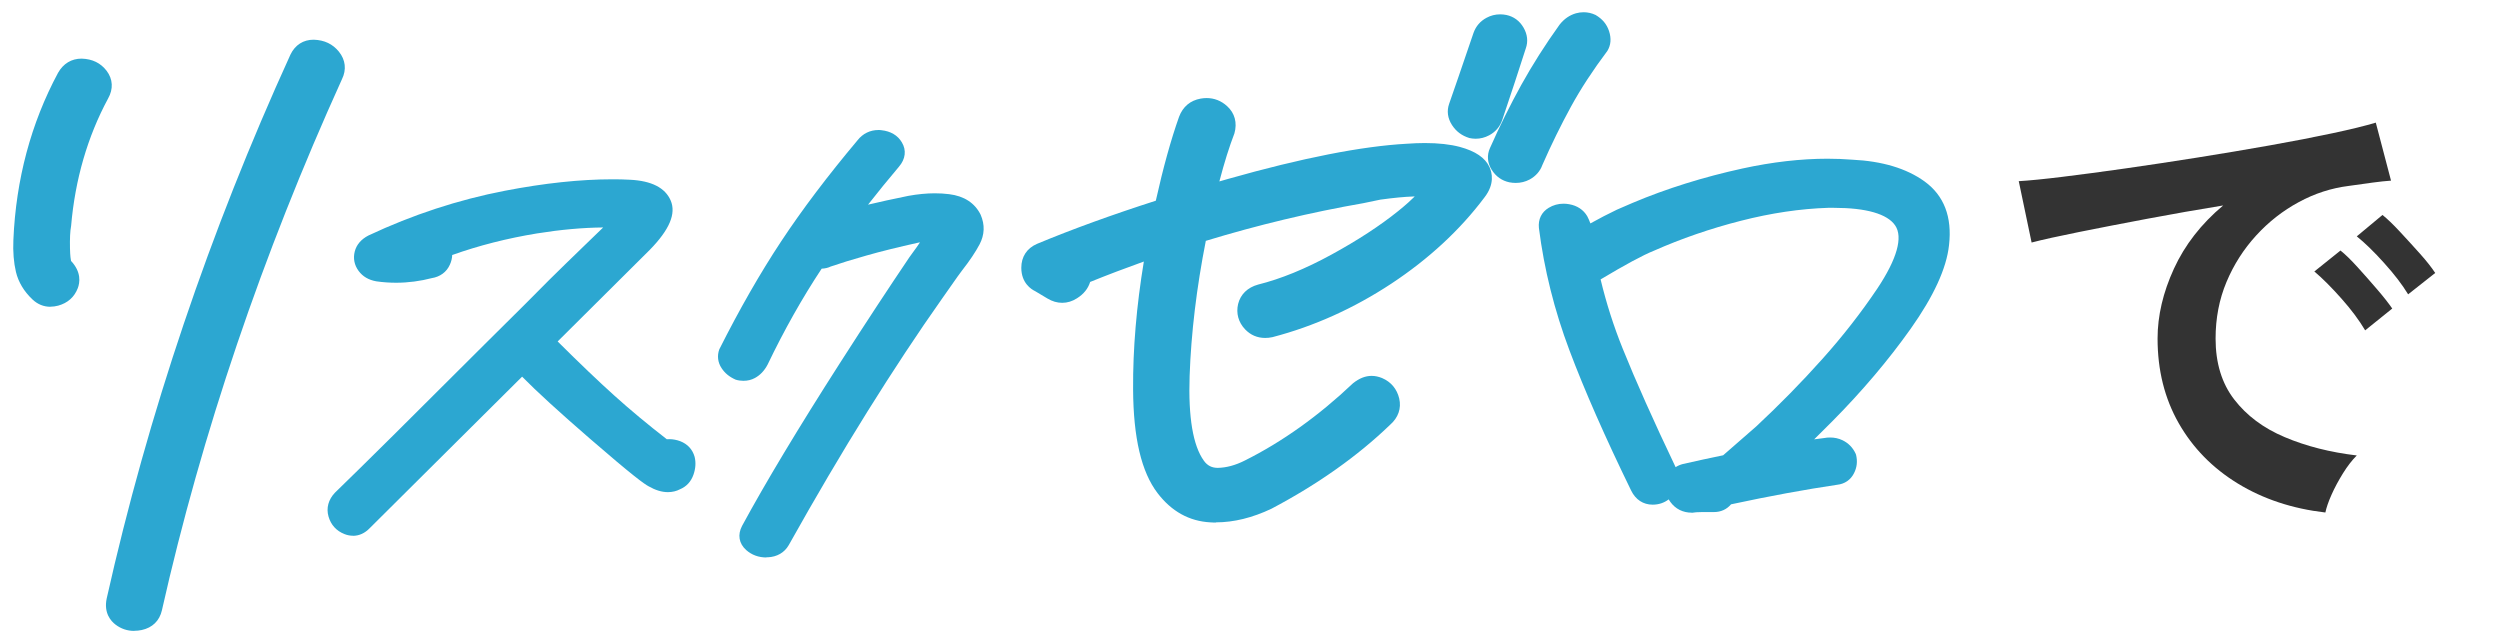
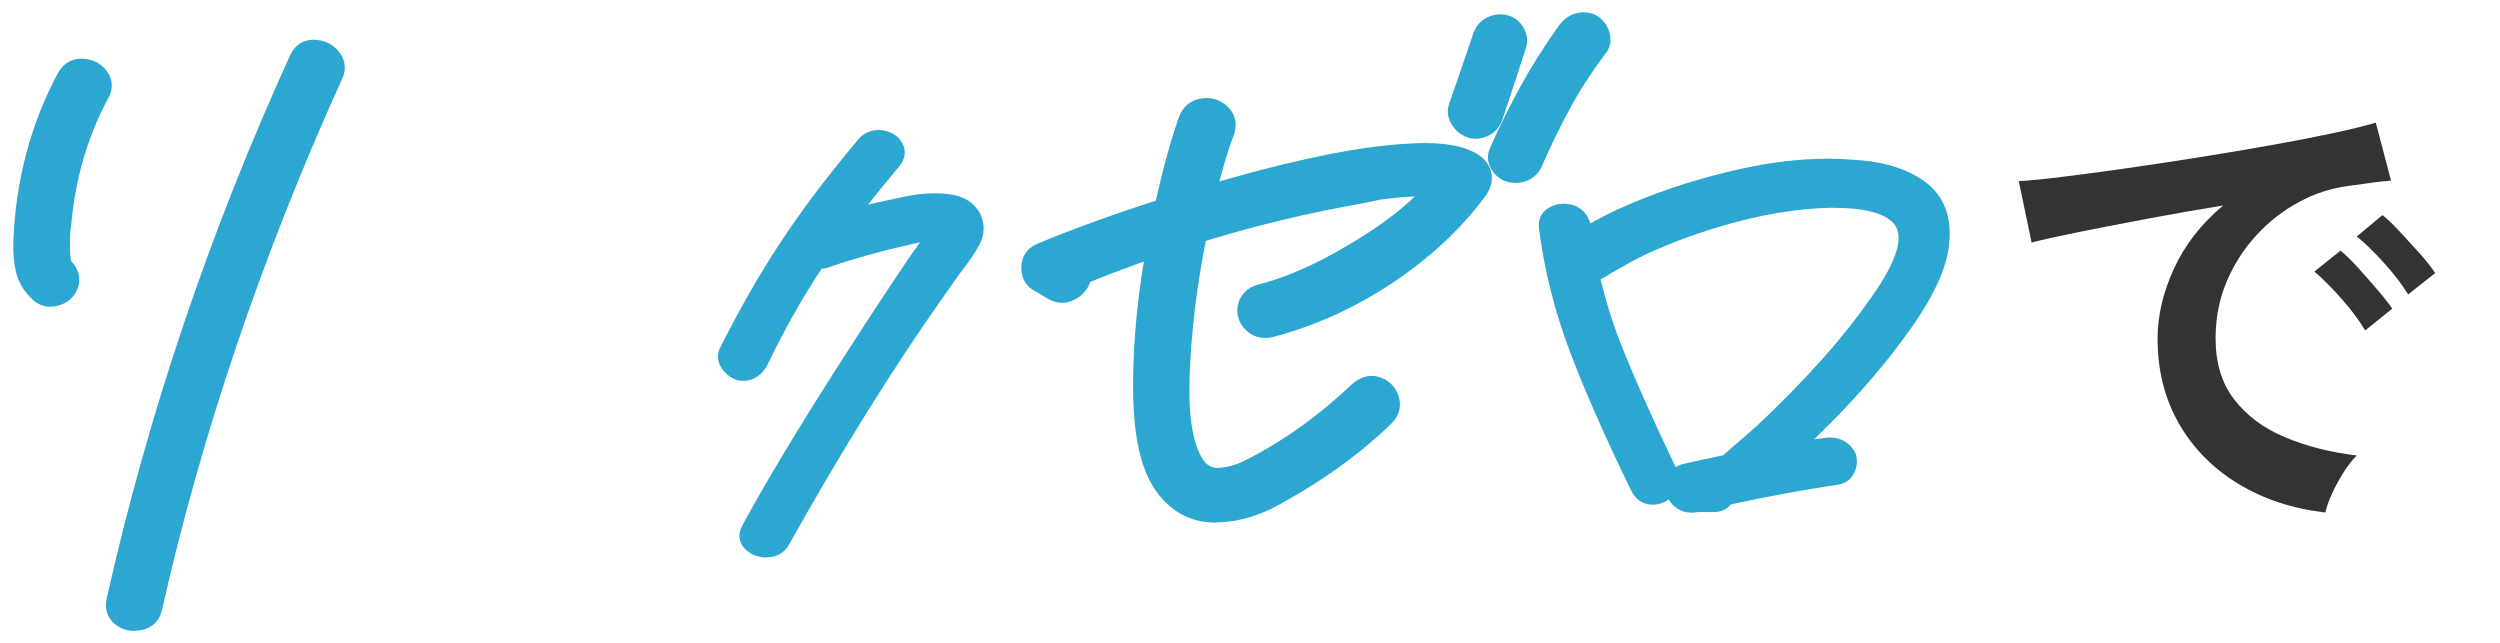
<svg xmlns="http://www.w3.org/2000/svg" viewBox="0 0 284 73">
-   <path d="m264.16 58.22c-3.74-.43-7.06-1.53-9.94-3.29s-5.12-4.05-6.72-6.86-2.4-6.01-2.4-9.61c0-2.59.62-5.24 1.86-7.94s3.1-5.09 5.59-7.18c-2.88.47-5.75.97-8.61 1.51s-5.45 1.04-7.78 1.51c-2.32.47-4.11.86-5.37 1.19l-1.46-6.97c1.19-.07 2.83-.23 4.94-.49s4.48-.57 7.13-.95 5.38-.79 8.21-1.24 5.56-.91 8.21-1.38 5.02-.93 7.13-1.38 3.75-.85 4.94-1.21l1.73 6.59c-.58.04-1.27.11-2.08.22s-1.72.23-2.73.38c-1.98.25-3.87.86-5.67 1.84-1.8.97-3.41 2.23-4.83 3.78s-2.55 3.31-3.38 5.29-1.24 4.12-1.24 6.43c0 2.77.7 5.08 2.11 6.91s3.32 3.27 5.75 4.29c2.43 1.03 5.16 1.72 8.18 2.08-.54.54-1.06 1.21-1.57 2.03-.5.81-.94 1.62-1.3 2.43s-.59 1.49-.7 2.03zm4.53-20.68c-.68-1.15-1.58-2.36-2.7-3.62s-2.14-2.29-3.08-3.08l2.97-2.38c.54.43 1.19 1.06 1.94 1.89s1.5 1.67 2.24 2.54c.74.86 1.3 1.58 1.7 2.16l-3.08 2.48zm4.87-4.11c-.68-1.12-1.59-2.3-2.73-3.56-1.13-1.26-2.17-2.27-3.1-3.02l2.92-2.43c.54.43 1.2 1.06 1.97 1.89s1.54 1.67 2.29 2.51c.76.85 1.33 1.58 1.73 2.19l-3.08 2.43z" fill="#333" />
+   <path d="m264.16 58.22c-3.74-.43-7.06-1.53-9.94-3.29s-5.12-4.05-6.72-6.86-2.4-6.01-2.4-9.61c0-2.59.62-5.24 1.86-7.94s3.1-5.09 5.59-7.18c-2.88.47-5.75.97-8.61 1.51s-5.45 1.04-7.78 1.51c-2.32.47-4.11.86-5.37 1.19l-1.46-6.97c1.19-.07 2.83-.23 4.94-.49s4.48-.57 7.13-.95 5.38-.79 8.21-1.24 5.56-.91 8.21-1.38 5.02-.93 7.13-1.38 3.75-.85 4.94-1.21l1.73 6.59c-.58.04-1.27.11-2.08.22s-1.72.23-2.73.38c-1.98.25-3.87.86-5.67 1.84-1.8.97-3.41 2.23-4.83 3.78s-2.55 3.31-3.38 5.29-1.24 4.12-1.24 6.43c0 2.77.7 5.08 2.11 6.91s3.32 3.27 5.75 4.29c2.43 1.03 5.16 1.72 8.18 2.08-.54.54-1.06 1.21-1.57 2.03-.5.81-.94 1.62-1.3 2.43s-.59 1.49-.7 2.03m4.53-20.68c-.68-1.15-1.58-2.36-2.7-3.62s-2.14-2.29-3.08-3.08l2.97-2.38c.54.43 1.19 1.06 1.94 1.89s1.5 1.67 2.24 2.54c.74.86 1.3 1.58 1.7 2.16l-3.08 2.48zm4.87-4.11c-.68-1.12-1.59-2.3-2.73-3.56-1.13-1.26-2.17-2.27-3.1-3.02l2.92-2.43c.54.43 1.2 1.06 1.97 1.89s1.54 1.67 2.29 2.51c.76.85 1.33 1.58 1.73 2.19l-3.08 2.43z" fill="#333" />
  <path d="m0 0h284v73h-284z" fill="none" />
  <g fill="#2ca7d1">
    <path d="m15.24 71.67c-.78 0-1.49-.24-2.11-.71-.53-.4-1.36-1.32-1.01-2.97 4.68-20.89 11.7-41.68 20.88-61.8.53-1.09 1.46-1.68 2.63-1.68 1.23.04 2.16.49 2.87 1.36.75.93.88 2.04.35 3.12-9.05 19.96-15.94 40.27-20.46 60.35-.27 1.18-1.08 1.97-2.29 2.23-.29.06-.58.09-.85.09zm-9.5-36.82c-.78 0-1.47-.28-2.06-.84-.96-.91-1.59-1.96-1.87-3.12-.25-1.06-.35-2.28-.29-3.63.29-6.88 2-13.26 5.07-18.98.6-1.06 1.53-1.62 2.68-1.62 1.24.04 2.16.5 2.84 1.38.72.95.78 2.07.17 3.15-2.34 4.34-3.75 9.21-4.2 14.46-.12.63-.15 1.45-.13 2.56.02.91.09 1.29.12 1.43 1.2 1.28 1 2.48.77 3.09-.39 1.02-1.16 1.7-2.23 1.99-.3.08-.59.12-.88.12z" />
-     <path d="m40.1 60.86c-.32 0-.65-.06-.97-.19-.92-.36-1.54-1.05-1.81-1.99-.28-.97-.01-1.94.74-2.72 3.11-3.01 8.81-8.66 16.96-16.81 3.58-3.54 6.06-6.01 7.35-7.33 1.15-1.14 2.51-2.46 4.07-3.97.75-.73 1.45-1.4 2.08-2.01-2.33.02-4.86.25-7.53.68-3.36.55-6.59 1.37-9.62 2.45-.01.37-.1.74-.27 1.11-.37.83-1.11 1.37-2.07 1.52-1.25.33-2.66.52-4.02.52-.75 0-1.51-.05-2.26-.16-.86-.15-1.54-.54-2.01-1.18-.49-.66-.64-1.43-.44-2.21s.73-1.39 1.56-1.82c5-2.35 10.21-4.06 15.5-5.08 4.46-.86 8.56-1.3 12.2-1.3.68 0 1.35.01 2.01.05 2.44.12 4 .91 4.62 2.36.64 1.49-.14 3.32-2.38 5.61l-10.46 10.4c2.48 2.47 4.65 4.54 6.44 6.15 1.82 1.64 3.83 3.31 5.96 4.96.1 0 .2-.01.29-.01.4 0 .82.08 1.23.23.83.32 1.4.93 1.64 1.78.16.66.11 1.33-.13 2.02-.28.8-.8 1.36-1.55 1.67-.35.19-.84.32-1.35.32-.69 0-1.42-.22-2.19-.66-.52-.28-1.75-1.15-6.68-5.42-3.44-2.98-6.03-5.34-7.7-7.04l-17.32 17.22c-.54.56-1.19.86-1.89.86z" />
    <path d="m87.08 63.33c-.91 0-1.69-.29-2.32-.85-.82-.74-.99-1.74-.46-2.74 2.62-4.84 6.36-11.07 11.12-18.5 2.92-4.56 5.58-8.6 7.89-12.02l.84-1.16c.14-.2.26-.38.36-.53-.06.01-.13.02-.21.04-2.25.5-4.24.99-5.88 1.46-1.62.46-2.99.88-4.06 1.25-.27.14-.65.23-1.02.24-2.21 3.34-4.27 7-6.14 10.9-.37.7-.85 1.2-1.44 1.52-.4.22-.84.32-1.31.32-.29 0-.59-.04-.88-.13-.74-.33-1.22-.74-1.6-1.31-.43-.65-.52-1.4-.26-2.13 2.28-4.53 4.63-8.64 7.03-12.27 2.39-3.62 5.32-7.49 8.69-11.5.58-.74 1.42-1.15 2.35-1.15.11 0 .23 0 .34.02 1.05.11 1.86.58 2.33 1.38.54.89.42 1.9-.33 2.77-1.23 1.45-2.4 2.9-3.51 4.31 1.29-.31 2.82-.64 4.58-1 1.05-.19 2.06-.29 3-.29.56 0 1.11.03 1.64.1 1.7.21 2.91 1 3.57 2.33.5 1.15.45 2.28-.12 3.37-.45.85-1.12 1.86-2 2.98l-.5.68-1.77 2.52c-2.7 3.82-5.55 8.14-8.48 12.83-2.92 4.68-5.92 9.78-8.93 15.16-.49.85-1.34 1.34-2.39 1.38h-.15s0 0 0 0z" />
    <path d="m138.15 59.36c-.22 0-.44 0-.66-.02-2.39-.13-4.4-1.24-5.99-3.32-1.84-2.41-2.75-6.27-2.78-11.8-.03-4.6.39-9.48 1.22-14.51-2.03.73-4.08 1.5-6.1 2.32-.23.75-.73 1.38-1.5 1.86-.53.34-1.09.51-1.67.51s-1.13-.16-1.68-.49l-1.39-.83c-.44-.21-1.58-.92-1.58-2.66 0-1.25.63-2.22 1.79-2.72 4.01-1.67 8.54-3.31 13.49-4.9.83-3.73 1.72-6.94 2.64-9.53.43-1.15 1.28-1.86 2.46-2.07.23-.04.46-.06.67-.06.87 0 1.66.31 2.32.91.88.79 1.18 1.9.84 3.1-.58 1.5-1.15 3.32-1.71 5.46.34-.1.67-.19 1.01-.29 8.36-2.37 15.18-3.71 20.27-3.99.71-.05 1.41-.08 2.06-.08 1.56 0 2.89.15 3.98.44 1.77.48 2.87 1.23 3.36 2.28.3.63.62 1.93-.56 3.45-2.77 3.7-6.34 7-10.58 9.8-4.25 2.8-8.79 4.85-13.51 6.08-.32.07-.57.09-.83.09-.89 0-1.66-.33-2.28-.98-.76-.8-1.04-1.83-.79-2.88.27-1.09 1.07-1.87 2.26-2.2 2.57-.64 5.37-1.78 8.33-3.4 2.99-1.63 5.54-3.3 7.59-4.95.93-.75 1.51-1.29 1.88-1.66h-.14c-.98.03-2.25.15-3.77.36l-1.92.4c-5.98 1.04-11.99 2.48-17.9 4.28-1.05 5.32-1.67 10.49-1.84 15.35-.16 4.68.38 7.91 1.62 9.63.4.56.91.81 1.58.81.98-.02 1.99-.29 3.06-.83 4.27-2.13 8.41-5.09 12.3-8.78.72-.57 1.4-.84 2.12-.84.4 0 .8.09 1.19.25 1.02.44 1.68 1.24 1.94 2.32.26 1.12-.11 2.18-1.04 2.99-3.66 3.53-8.2 6.75-13.47 9.53-2.17 1.03-4.28 1.55-6.31 1.55zm34.04-38.58c-.24 0-.48-.02-.73-.07-.84-.18-1.51-.65-1.99-1.4-.51-.8-.58-1.69-.2-2.51 1.09-2.46 2.28-4.86 3.54-7.14 1.26-2.27 2.72-4.58 4.36-6.86.52-.66 1.14-1.08 1.86-1.29.29-.08.58-.12.87-.12.46 0 .92.1 1.36.31.78.46 1.27 1.05 1.53 1.84.27.83.21 1.58-.19 2.24-1.63 2.17-3.02 4.29-4.14 6.34-1.13 2.07-2.23 4.3-3.25 6.63-.24.68-.74 1.26-1.44 1.64-.49.26-1.02.39-1.58.39zm-4.56-5.02c-.24 0-.48-.03-.71-.08-.87-.27-1.5-.75-1.97-1.47-.5-.77-.61-1.6-.33-2.41.46-1.31 1.39-4 2.77-8.06.27-.76.77-1.34 1.48-1.72.48-.26 1-.39 1.54-.39.23 0 .47.02.71.07.84.18 1.5.66 1.95 1.43s.54 1.59.26 2.37c-.74 2.32-1.64 5.06-2.68 8.14-.27.77-.77 1.35-1.48 1.73-.49.26-1 .39-1.54.39z" />
    <path d="m192.18 58.24c-1 0-1.84-.42-2.42-1.21-.07-.1-.14-.2-.2-.3-.52.4-1.14.6-1.82.6-1.07 0-1.94-.57-2.44-1.6-2.96-6.07-5.32-11.43-7.01-15.93-1.71-4.54-2.88-9.22-3.47-13.9-.1-.99.3-1.8 1.11-2.29.51-.31 1.08-.47 1.69-.47.21 0 .42.02.64.06.91.16 1.62.63 2.05 1.36.13.26.26.53.36.82 1.03-.57 2.04-1.1 3.01-1.56l1.78-.77c3.86-1.63 8.06-2.94 12.49-3.91 3.4-.74 6.65-1.11 9.65-1.11.96 0 1.91.04 2.81.11 3.4.16 6.17.99 8.22 2.47 2.21 1.6 3.15 4.03 2.78 7.24-.28 2.63-1.75 5.82-4.35 9.49-2.53 3.57-5.53 7.11-8.91 10.52-.7.71-1.39 1.39-2.06 2.05.39-.05.77-.11 1.15-.15.18-.04.42-.06.66-.06.5 0 .97.1 1.41.31.66.32 1.16.82 1.48 1.5l.02.05.04.1c.18.76.1 1.44-.23 2.09-.38.76-1.06 1.23-1.92 1.32-3.57.53-7.63 1.27-12.05 2.22-.49.57-1.15.88-1.94.88-.08 0-.16 0-.25 0h-1.1c-.59 0-.87.04-.98.06l-.15.02h-.06zm-10.35-26.49c.64 2.66 1.48 5.31 2.52 7.88 1.45 3.61 3.47 8.13 6 13.44.25-.16.52-.28.83-.36 1.59-.36 3.1-.69 4.57-.99l3.76-3.28c2.64-2.46 5.17-5.04 7.51-7.66 2.33-2.6 4.43-5.3 6.25-8.01 2.23-3.35 2.93-5.83 2.02-7.16-.89-1.31-3.29-2-6.94-2-.23 0-.46 0-.69 0-3.12.1-6.45.59-9.89 1.47-3.46.88-6.78 2.03-9.88 3.4-1.27.51-3.3 1.61-6.06 3.26z" />
  </g>
</svg>